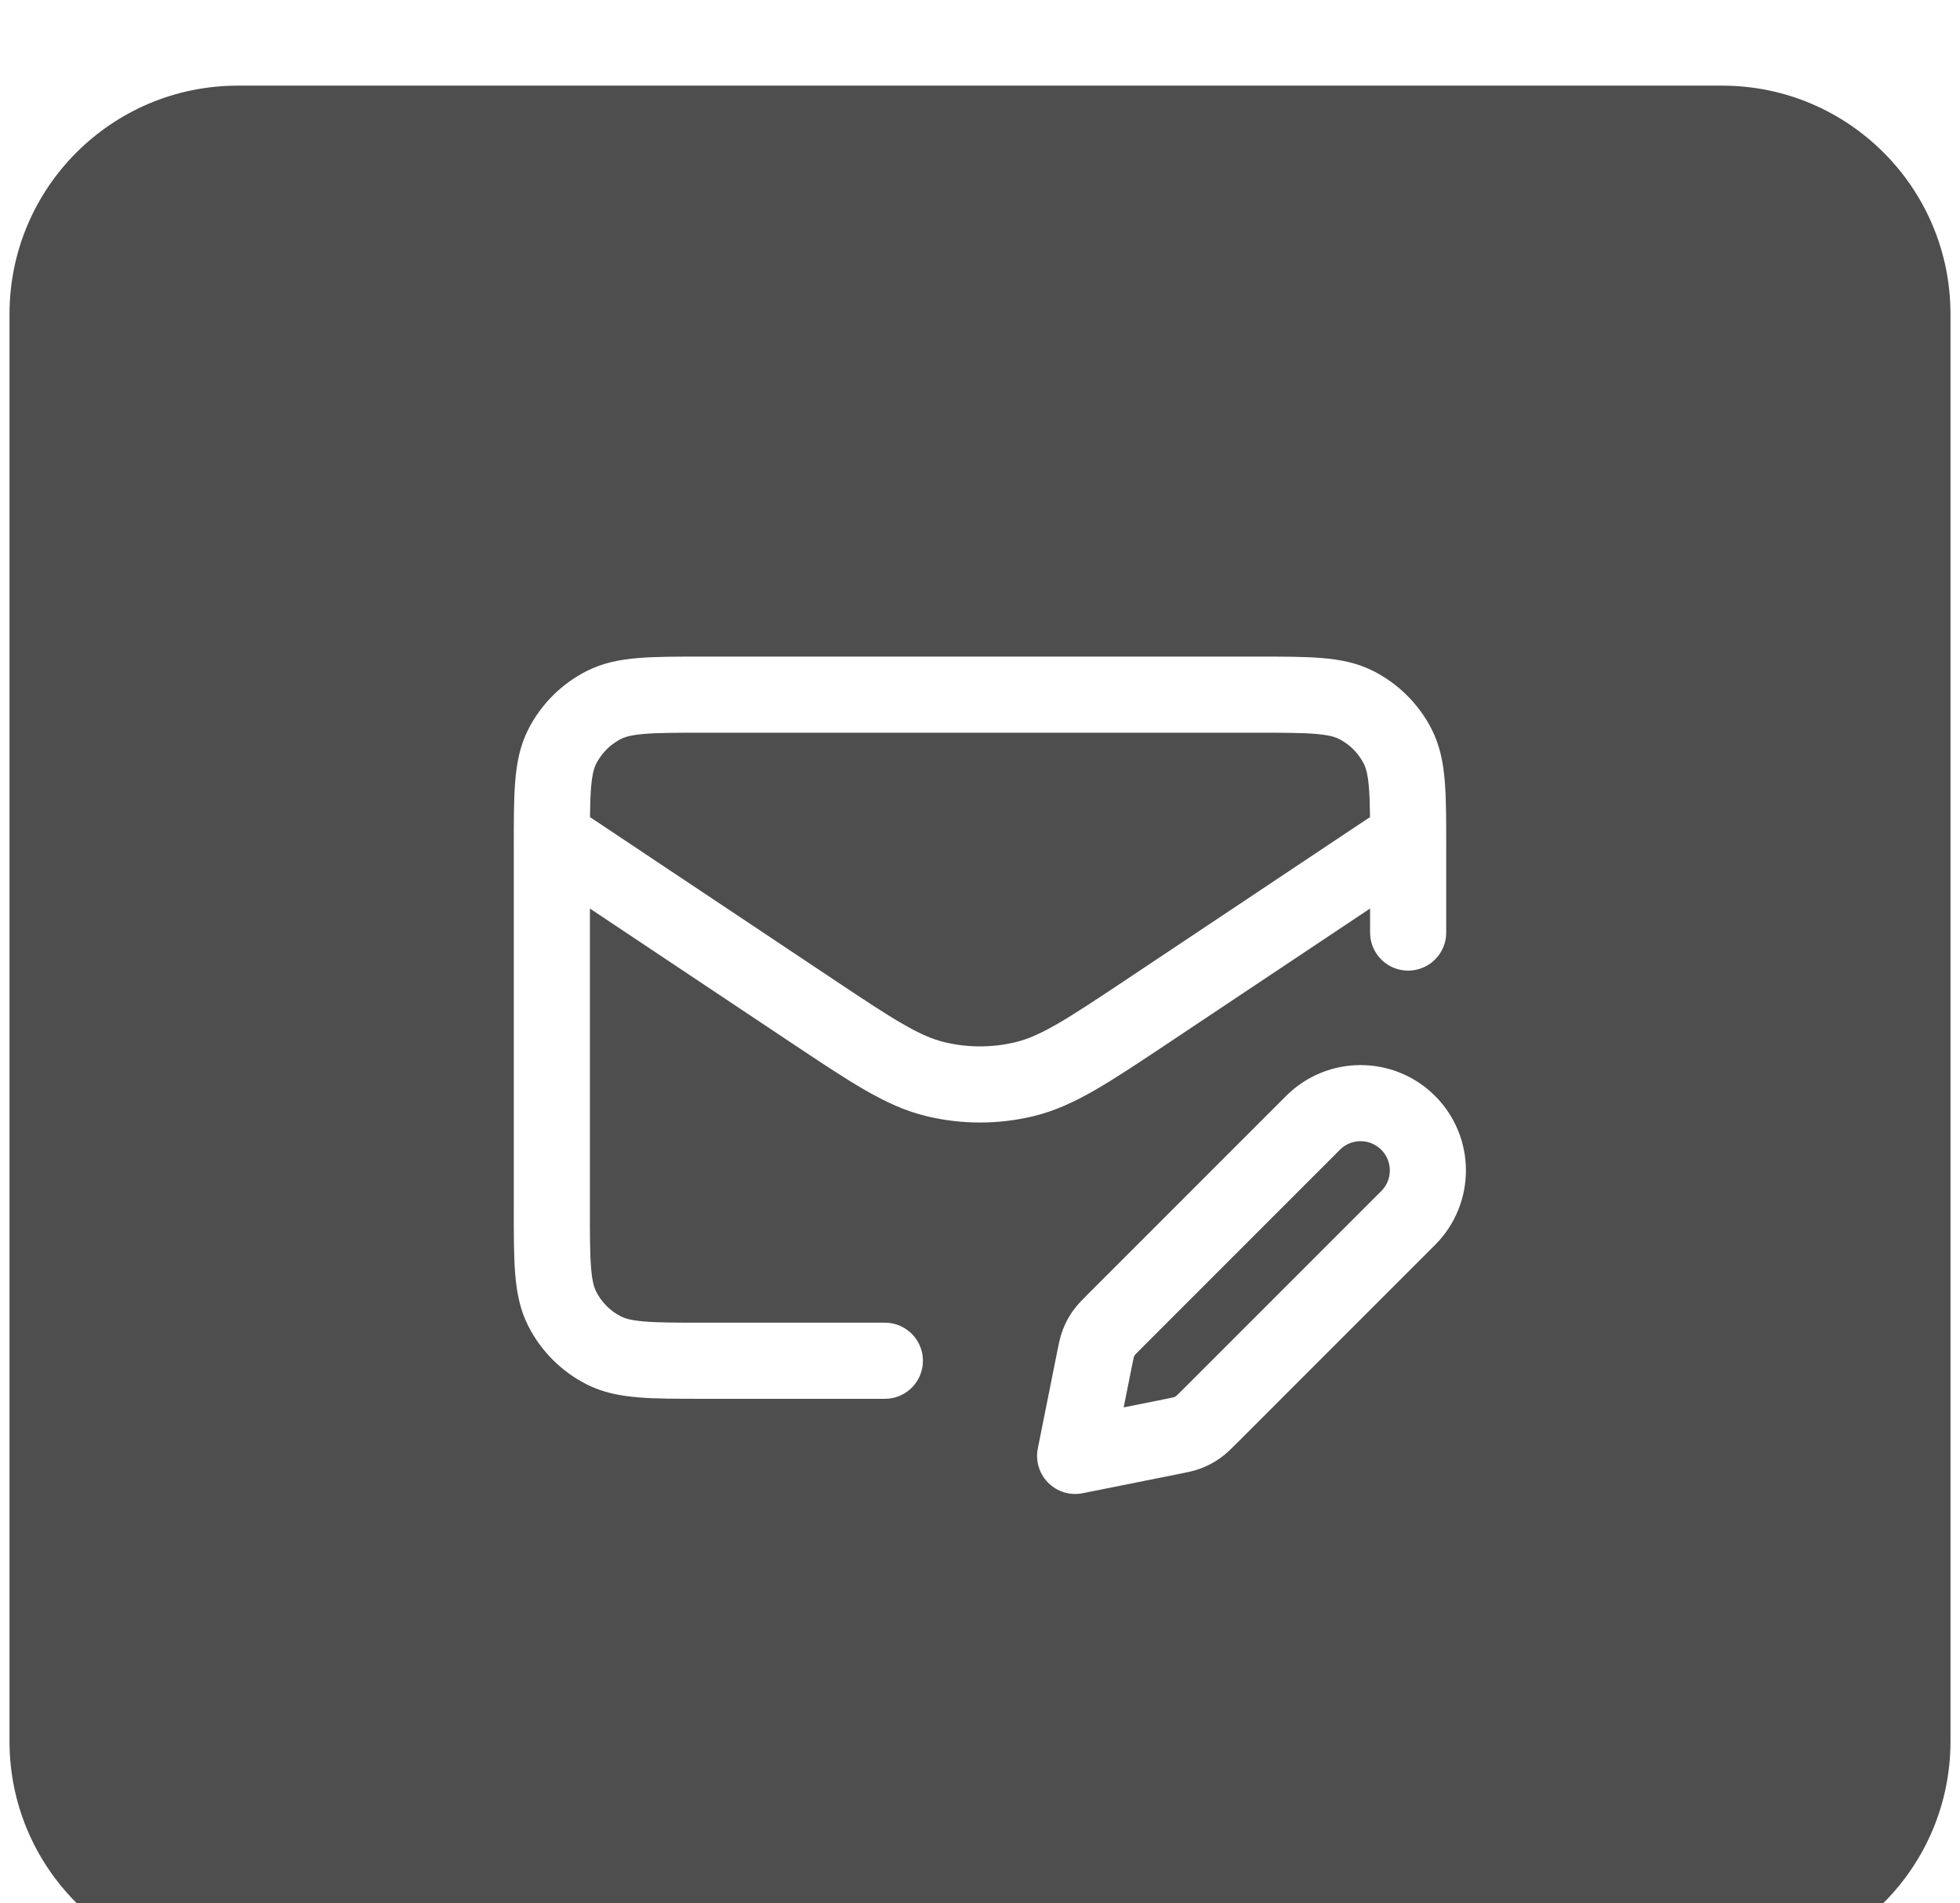
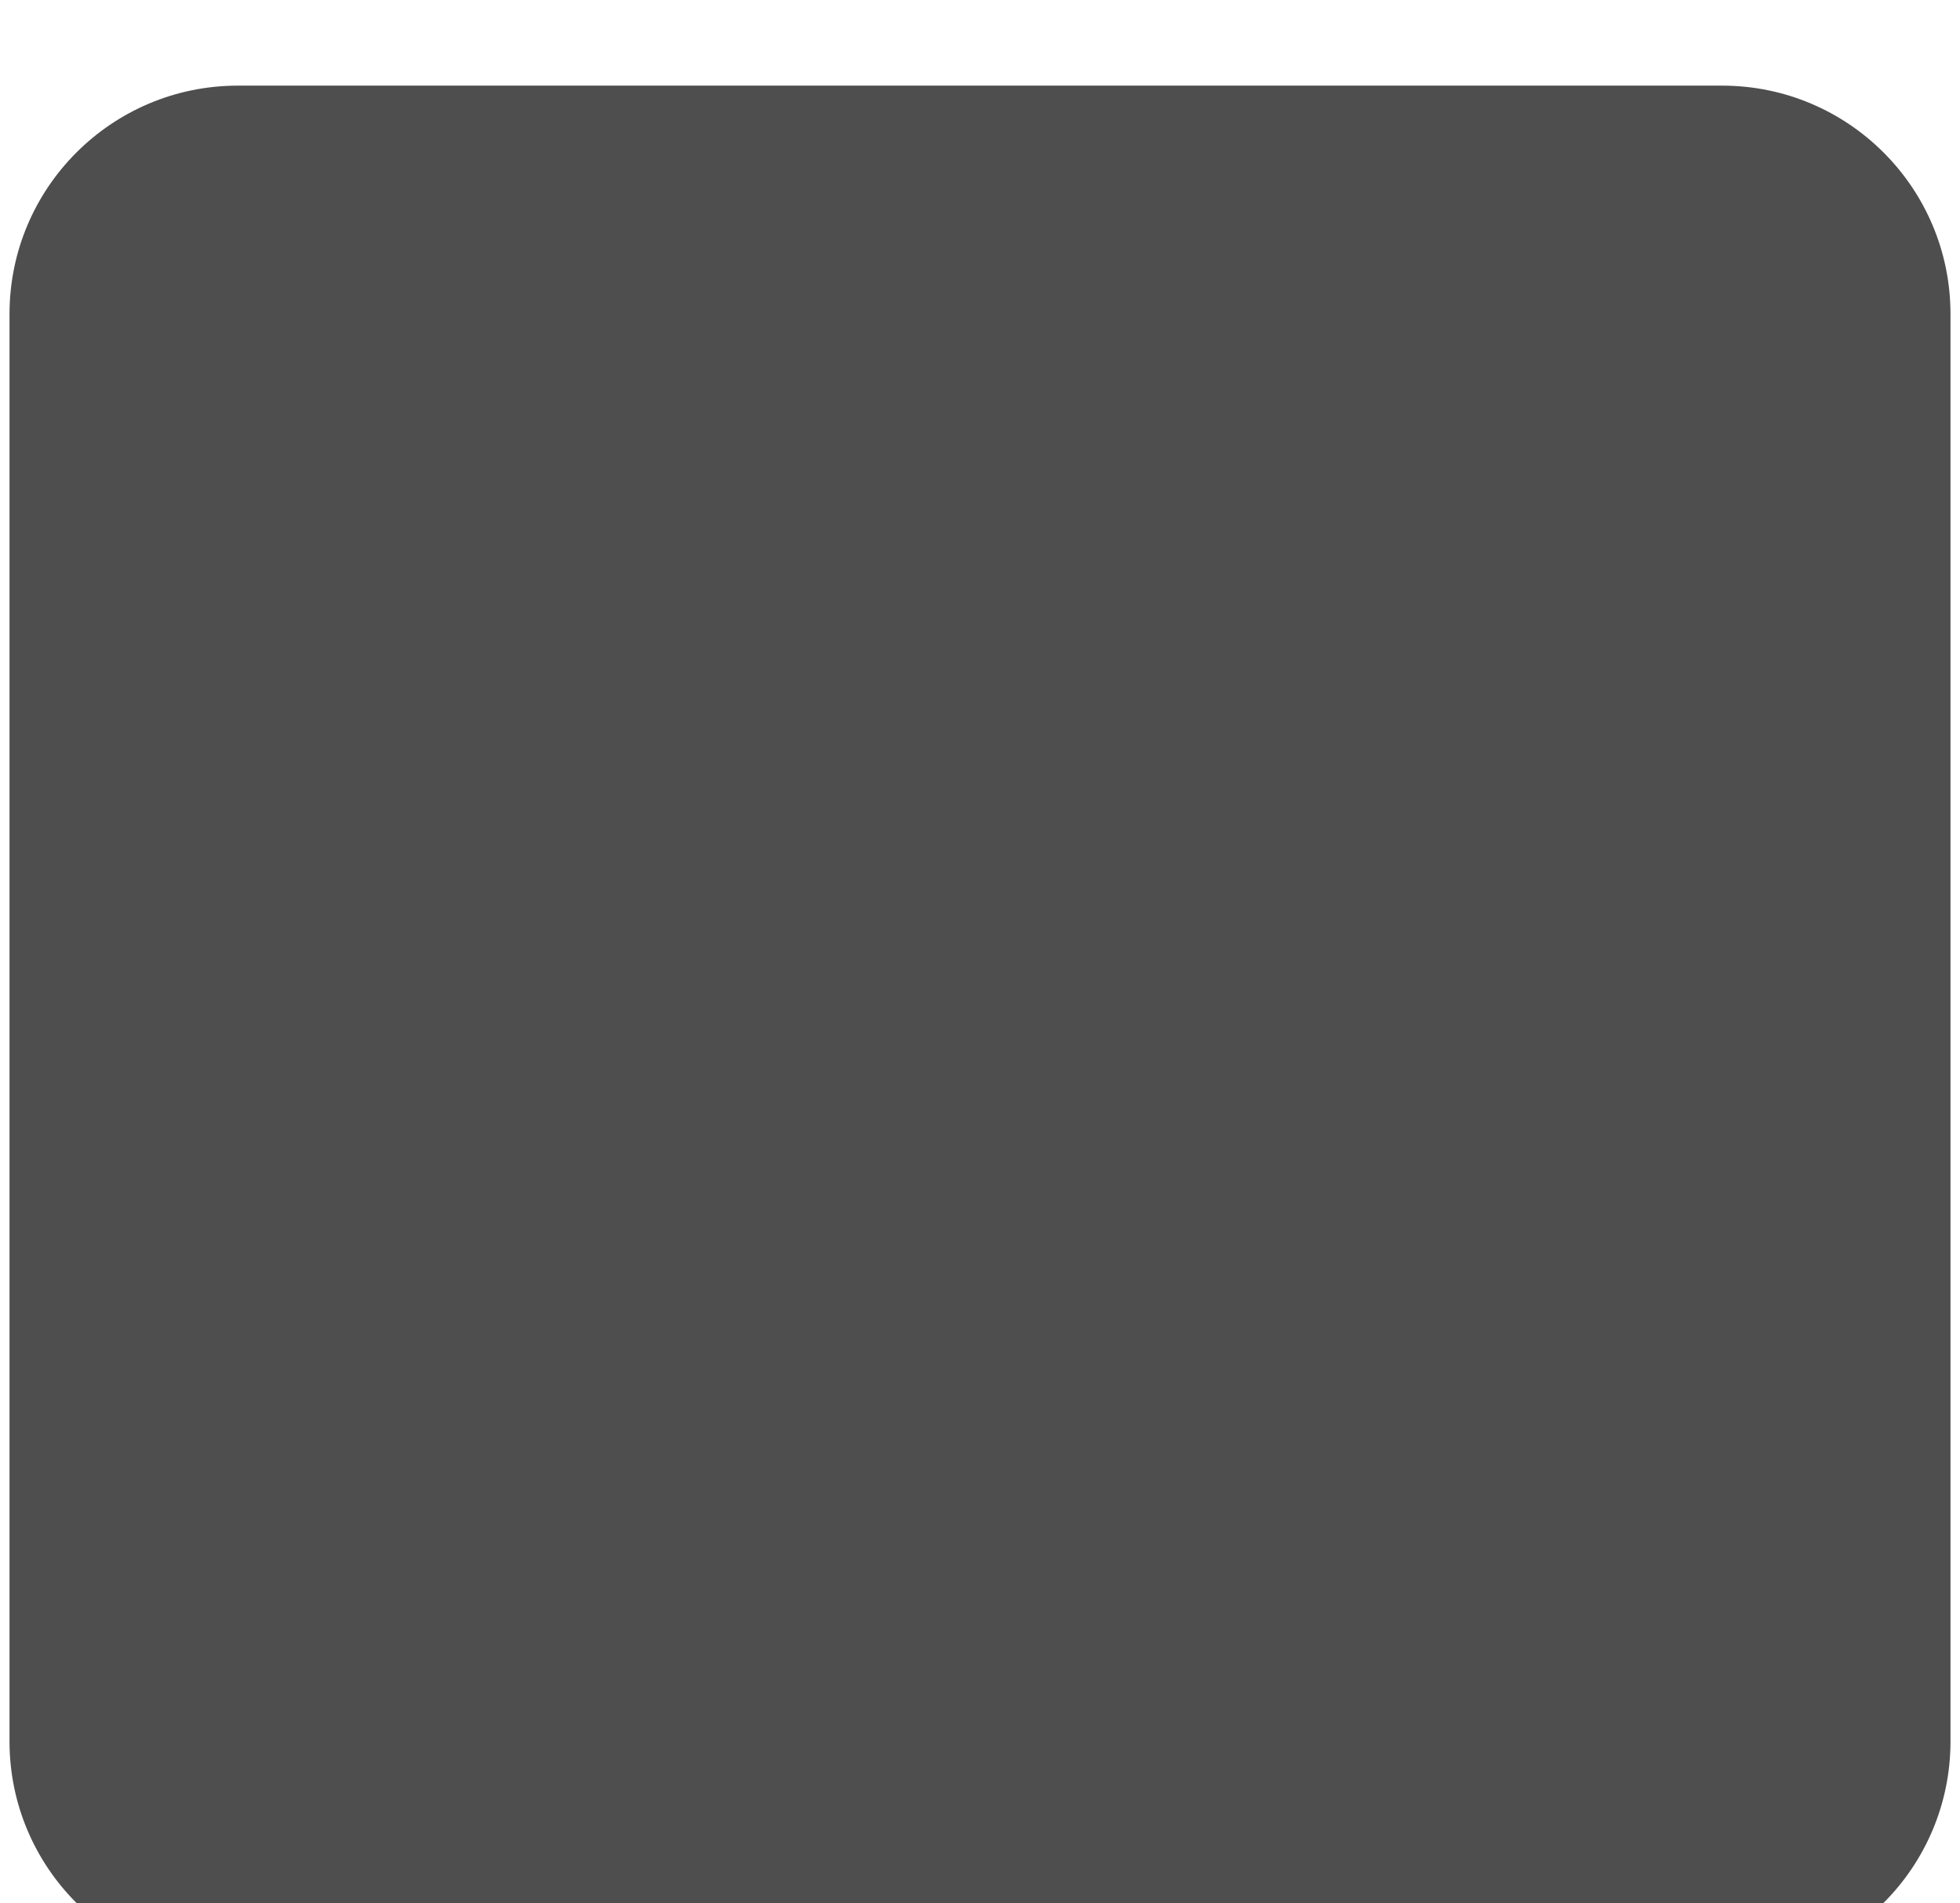
<svg xmlns="http://www.w3.org/2000/svg" width="103" height="100" viewBox="0 0 103 100" fill="none">
  <g filter="url(#filter0_i_747_3968)">
    <path d="M0.5 12.5C0.5 5.873 5.873 0.5 12.5 0.5H90.5C97.127 0.5 102.5 5.873 102.5 12.5V87.5C102.5 94.127 97.127 99.5 90.5 99.5H12.5C5.873 99.5 0.5 94.127 0.5 87.5V12.5Z" fill="#4E4E4E" />
-     <path d="M46.5 67.5H37C34.2 67.5 32.8 67.5 31.73 66.955C30.789 66.476 30.024 65.711 29.545 64.77C29 63.7 29 62.3 29 59.5V40.5C29 37.7 29 36.3 29.545 35.23C30.024 34.289 30.789 33.524 31.73 33.045C32.8 32.5 34.2 32.5 37 32.5H66C68.8 32.5 70.201 32.5 71.27 33.045C72.211 33.524 72.976 34.289 73.455 35.23C74 36.3 74 37.7 74 40.5V45M73.017 40.656L60.375 49.084C57.167 51.222 55.563 52.291 53.83 52.707C52.298 53.074 50.701 53.074 49.169 52.707C47.436 52.291 45.832 51.222 42.624 49.084L29.369 40.247M56.5 72.5L61.562 71.487C62.004 71.399 62.224 71.355 62.43 71.274C62.613 71.203 62.787 71.11 62.947 70.998C63.129 70.871 63.288 70.712 63.606 70.394L74 60C75.381 58.619 75.381 56.381 74 55C72.619 53.619 70.381 53.619 69 55L58.606 65.394C58.288 65.712 58.129 65.871 58.002 66.052C57.89 66.213 57.797 66.387 57.726 66.57C57.645 66.775 57.601 66.996 57.513 67.438L56.5 72.5Z" stroke="white" stroke-width="4" stroke-linecap="round" stroke-linejoin="round" />
  </g>
  <defs>
    <filter id="filter0_i_747_3968" x="0.5" y="0.5" width="102" height="103" filterUnits="userSpaceOnUse" color-interpolation-filters="sRGB">
      <feFlood flood-opacity="0" result="BackgroundImageFix" />
      <feBlend mode="normal" in="SourceGraphic" in2="BackgroundImageFix" result="shape" />
      <feColorMatrix in="SourceAlpha" type="matrix" values="0 0 0 0 0 0 0 0 0 0 0 0 0 0 0 0 0 0 127 0" result="hardAlpha" />
      <feOffset dy="4" />
      <feGaussianBlur stdDeviation="10" />
      <feComposite in2="hardAlpha" operator="arithmetic" k2="-1" k3="1" />
      <feColorMatrix type="matrix" values="0 0 0 0 0 0 0 0 0 0 0 0 0 0 0 0 0 0 0.7 0" />
      <feBlend mode="normal" in2="shape" result="effect1_innerShadow_747_3968" />
    </filter>
  </defs>
</svg>